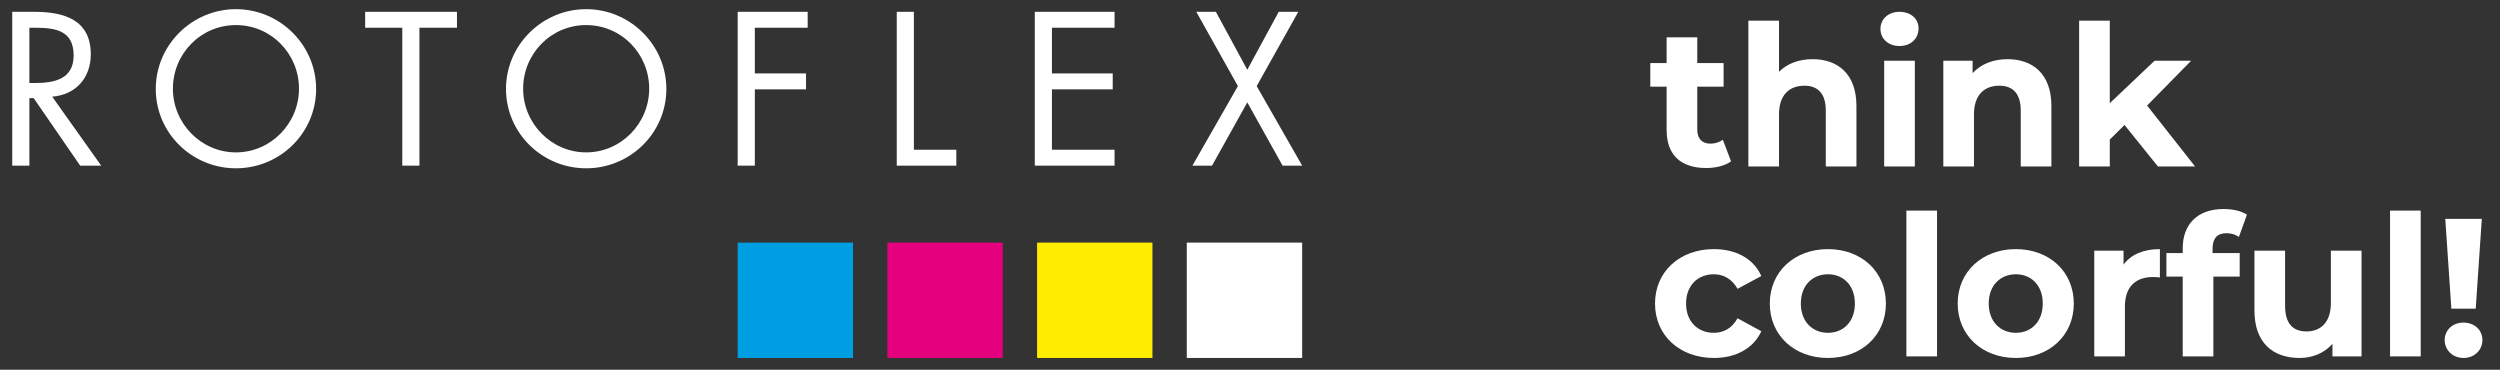
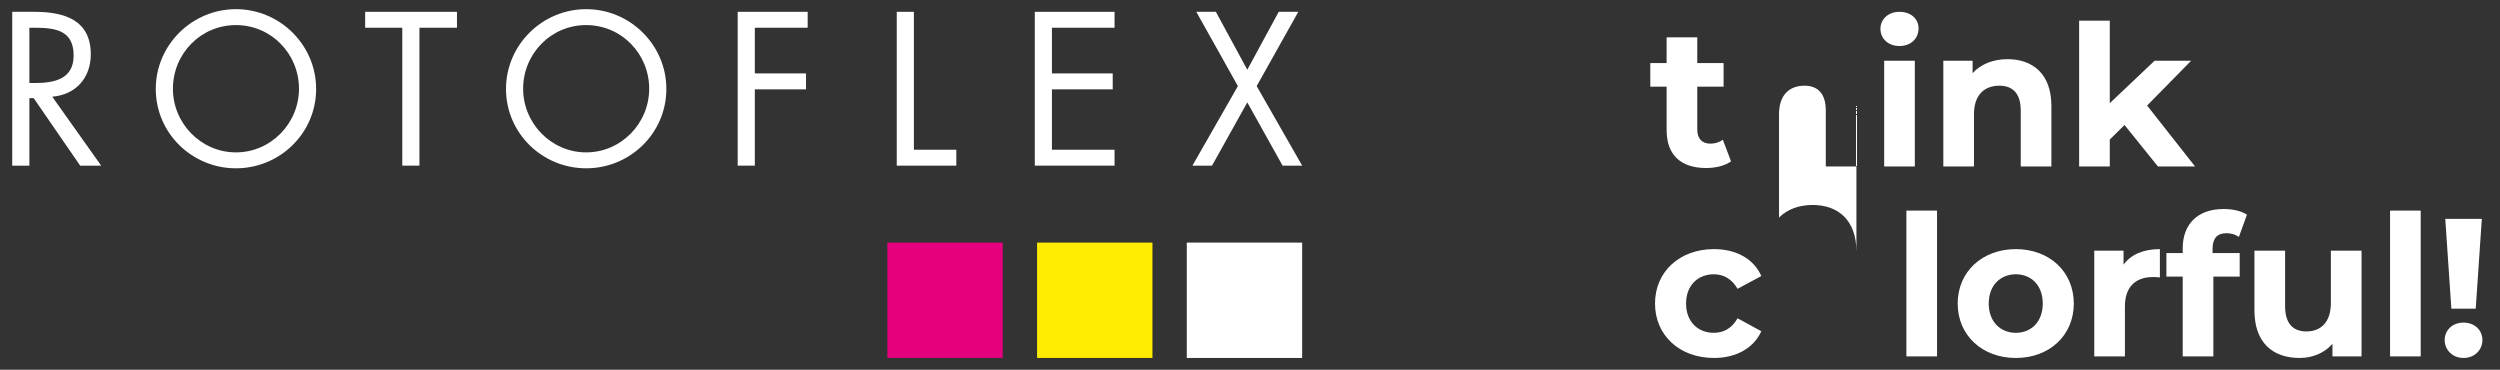
<svg xmlns="http://www.w3.org/2000/svg" xmlns:ns1="http://www.serif.com/" width="100%" height="100%" viewBox="0 0 284 42" version="1.1" xml:space="preserve" style="fill-rule:evenodd;clip-rule:evenodd;stroke-linejoin:round;stroke-miterlimit:2;">
  <rect x="0" y="0" width="284" height="42" fill="#333333" stroke="none" />
  <rect id="ArtBoard1" x="0" y="0" width="283.761" height="42" style="fill:none;" />
  <g id="Ebene-1" ns1:id="Ebene 1">
    <path d="M196.648,18.328c-0.714,0.514 -1.763,0.758 -2.834,0.758c-2.835,0 -4.486,-1.449 -4.486,-4.306l-0,-4.934l-1.853,0l-0,-2.678l1.853,0l-0,-2.924l3.481,0l-0,2.924l2.991,0l-0,2.678l-2.991,0l-0,4.888c-0,1.028 0.559,1.585 1.495,1.585c0.515,0 1.028,-0.157 1.407,-0.446l0.937,2.455Z" style="fill:#fff;fill-rule:nonzero;" />
-     <path d="M210.891,12.035l-0,6.874l-3.481,-0l-0,-6.339c-0,-1.942 -0.894,-2.835 -2.434,-2.835c-1.674,-0 -2.879,1.027 -2.879,3.237l-0,5.937l-3.482,-0l-0,-16.562l3.482,-0l-0,5.804c0.938,-0.937 2.276,-1.429 3.816,-1.429c2.835,-0 4.978,1.652 4.978,5.313" style="fill:#fff;fill-rule:nonzero;" />
+     <path d="M210.891,12.035l-0,6.874l-3.481,-0l-0,-6.339c-0,-1.942 -0.894,-2.835 -2.434,-2.835c-1.674,-0 -2.879,1.027 -2.879,3.237l-0,5.937l-3.482,-0l3.482,-0l-0,5.804c0.938,-0.937 2.276,-1.429 3.816,-1.429c2.835,-0 4.978,1.652 4.978,5.313" style="fill:#fff;fill-rule:nonzero;" />
    <path d="M214.042,6.9l3.482,0l-0,12.008l-3.482,0l-0,-12.008Zm-0.424,-3.616c-0,-1.094 0.871,-1.942 2.165,-1.942c1.295,0 2.165,0.804 2.165,1.875c-0,1.161 -0.87,2.01 -2.165,2.01c-1.294,0 -2.165,-0.849 -2.165,-1.943" style="fill:#fff;fill-rule:nonzero;" />
    <path d="M233.038,12.035l0,6.874l-3.481,-0l0,-6.339c0,-1.942 -0.894,-2.835 -2.434,-2.835c-1.674,-0 -2.879,1.027 -2.879,3.237l0,5.937l-3.482,-0l0,-12.008l3.326,-0l0,1.406c0.937,-1.026 2.344,-1.585 3.972,-1.585c2.835,-0 4.978,1.652 4.978,5.313" style="fill:#fff;fill-rule:nonzero;" />
    <path d="M241.345,14.199l-1.674,1.652l-0,3.057l-3.481,0l-0,-16.562l3.481,0l-0,9.375l5.09,-4.821l4.151,0l-5,5.09l5.447,6.918l-4.219,0l-3.795,-4.709Z" style="fill:#fff;fill-rule:nonzero;" />
    <path d="M188.01,34.482c-0,-3.615 2.79,-6.182 6.696,-6.182c2.523,-0 4.509,1.094 5.38,3.057l-2.701,1.451c-0.647,-1.139 -1.607,-1.651 -2.701,-1.651c-1.763,-0 -3.147,1.227 -3.147,3.325c-0,2.099 1.384,3.326 3.147,3.326c1.094,-0 2.054,-0.492 2.701,-1.652l2.701,1.473c-0.871,1.92 -2.857,3.036 -5.38,3.036c-3.906,-0 -6.696,-2.567 -6.696,-6.183" style="fill:#fff;fill-rule:nonzero;" />
-     <path d="M210.714,34.482c0,-2.076 -1.317,-3.325 -3.059,-3.325c-1.741,-0 -3.08,1.249 -3.08,3.325c0,2.076 1.339,3.326 3.08,3.326c1.742,-0 3.059,-1.25 3.059,-3.326m-9.665,-0c0,-3.615 2.79,-6.182 6.606,-6.182c3.818,-0 6.584,2.567 6.584,6.182c0,3.616 -2.766,6.183 -6.584,6.183c-3.816,-0 -6.606,-2.567 -6.606,-6.183" style="fill:#fff;fill-rule:nonzero;" />
    <rect x="216.566" y="23.924" width="3.481" height="16.562" style="fill:#fff;" />
    <path d="M232.058,34.482c-0,-2.076 -1.317,-3.325 -3.059,-3.325c-1.741,-0 -3.08,1.249 -3.08,3.325c-0,2.076 1.339,3.326 3.08,3.326c1.742,-0 3.059,-1.25 3.059,-3.326m-9.665,-0c-0,-3.615 2.79,-6.182 6.606,-6.182c3.818,-0 6.584,2.567 6.584,6.182c-0,3.616 -2.766,6.183 -6.584,6.183c-3.816,-0 -6.606,-2.567 -6.606,-6.183" style="fill:#fff;fill-rule:nonzero;" />
    <path d="M245.364,28.3l0,3.214c-0.29,-0.023 -0.514,-0.045 -0.781,-0.045c-1.92,-0 -3.193,1.049 -3.193,3.348l0,5.67l-3.481,-0l0,-12.009l3.325,-0l0,1.585c0.849,-1.161 2.276,-1.763 4.13,-1.763" style="fill:#fff;fill-rule:nonzero;" />
    <path d="M251.349,28.745l3.08,0l-0,2.679l-2.991,0l-0,9.062l-3.482,0l-0,-9.062l-1.853,0l-0,-2.679l1.853,0l-0,-0.536c-0,-2.7 1.651,-4.464 4.642,-4.464c0.982,0 2.009,0.201 2.656,0.647l-0.915,2.522c-0.379,-0.267 -0.87,-0.423 -1.406,-0.423c-1.026,0 -1.584,0.558 -1.584,1.742l-0,0.512Z" style="fill:#fff;fill-rule:nonzero;" />
    <path d="M268.27,28.478l-0,12.008l-3.304,-0l-0,-1.428c-0.915,1.049 -2.255,1.607 -3.727,1.607c-3.014,-0 -5.134,-1.696 -5.134,-5.402l-0,-6.785l3.481,-0l-0,6.272c-0,2.009 0.894,2.902 2.434,2.902c1.606,-0 2.768,-1.027 2.768,-3.237l-0,-5.937l3.482,-0Z" style="fill:#fff;fill-rule:nonzero;" />
    <rect x="271.51" y="23.924" width="3.481" height="16.562" style="fill:#fff;" />
    <path d="M277.782,24.862l4.152,-0l-0.691,10.201l-2.769,-0l-0.692,-10.201Zm-0.066,13.772c0,-1.138 0.892,-1.986 2.142,-1.986c1.251,-0 2.144,0.848 2.144,1.986c0,1.116 -0.893,2.031 -2.144,2.031c-1.25,-0 -2.142,-0.915 -2.142,-2.031" style="fill:#fff;fill-rule:nonzero;" />
    <path d="M3.337,9.431l0.603,-0c2.201,-0 4.426,-0.417 4.426,-3.129c-0,-2.874 -2.109,-3.152 -4.449,-3.152l-0.58,-0l-0,6.281Zm-0,9.386l-1.947,-0l-0,-17.474l2.527,-0c3.314,-0 6.396,0.88 6.396,4.82c-0,2.688 -1.692,4.589 -4.38,4.821l5.562,7.833l-2.387,-0l-5.284,-7.671l-0.487,-0l-0,7.671Z" style="fill:#fff;fill-rule:nonzero;" />
    <path d="M19.642,10.08c0,3.94 3.198,7.231 7.161,7.231c3.964,-0 7.162,-3.291 7.162,-7.231c0,-3.963 -3.152,-7.231 -7.162,-7.231c-4.009,-0 -7.161,3.268 -7.161,7.231m16.27,0.023c0,5.03 -4.126,9.016 -9.109,9.016c-4.982,-0 -9.108,-3.986 -9.108,-9.016c0,-5.005 4.126,-9.062 9.108,-9.062c4.983,-0 9.109,4.057 9.109,9.062" style="fill:#fff;fill-rule:nonzero;" />
    <path d="M47.647,18.817l-1.947,0l-0,-15.667l-4.218,0l-0,-1.808l10.43,0l-0,1.808l-4.265,0l-0,15.667Z" style="fill:#fff;fill-rule:nonzero;" />
    <path d="M59.428,10.08c-0,3.94 3.198,7.231 7.161,7.231c3.964,-0 7.16,-3.291 7.16,-7.231c-0,-3.963 -3.15,-7.231 -7.16,-7.231c-4.009,-0 -7.161,3.268 -7.161,7.231m16.27,0.023c-0,5.03 -4.126,9.016 -9.109,9.016c-4.983,-0 -9.108,-3.986 -9.108,-9.016c-0,-5.005 4.125,-9.062 9.108,-9.062c4.983,-0 9.109,4.057 9.109,9.062" style="fill:#fff;fill-rule:nonzero;" />
    <path d="M85.748,3.15l0,5.191l5.817,0l0,1.809l-5.817,0l0,8.667l-1.947,0l0,-17.475l7.95,0l0,1.808l-6.003,0Z" style="fill:#fff;fill-rule:nonzero;" />
    <path d="M103.817,17.01l4.821,-0l-0,1.808l-6.767,-0l-0,-17.475l1.946,-0l-0,15.667Z" style="fill:#fff;fill-rule:nonzero;" />
    <path d="M117.552,1.343l9.061,-0l-0,1.808l-7.114,-0l-0,5.191l6.906,-0l-0,1.808l-6.906,-0l-0,6.86l7.114,-0l-0,1.808l-9.061,-0l-0,-17.475Z" style="fill:#fff;fill-rule:nonzero;" />
    <path d="M135.899,1.343l2.224,-0l3.57,6.582l3.569,-6.582l2.225,-0l-4.729,8.437l5.169,9.038l-2.225,-0l-4.009,-7.185l-4.009,7.185l-2.226,-0l5.168,-9.038l-4.727,-8.437Z" style="fill:#fff;fill-rule:nonzero;" />
-     <rect x="83.801" y="27.559" width="13.105" height="13.105" style="fill:#009ee2;" />
    <rect x="100.807" y="27.559" width="13.106" height="13.105" style="fill:#e5007e;" />
    <rect x="117.813" y="27.559" width="13.105" height="13.105" style="fill:#ffec00;" />
    <rect x="134.819" y="27.559" width="13.106" height="13.105" style="fill:#fff;" />
  </g>
</svg>